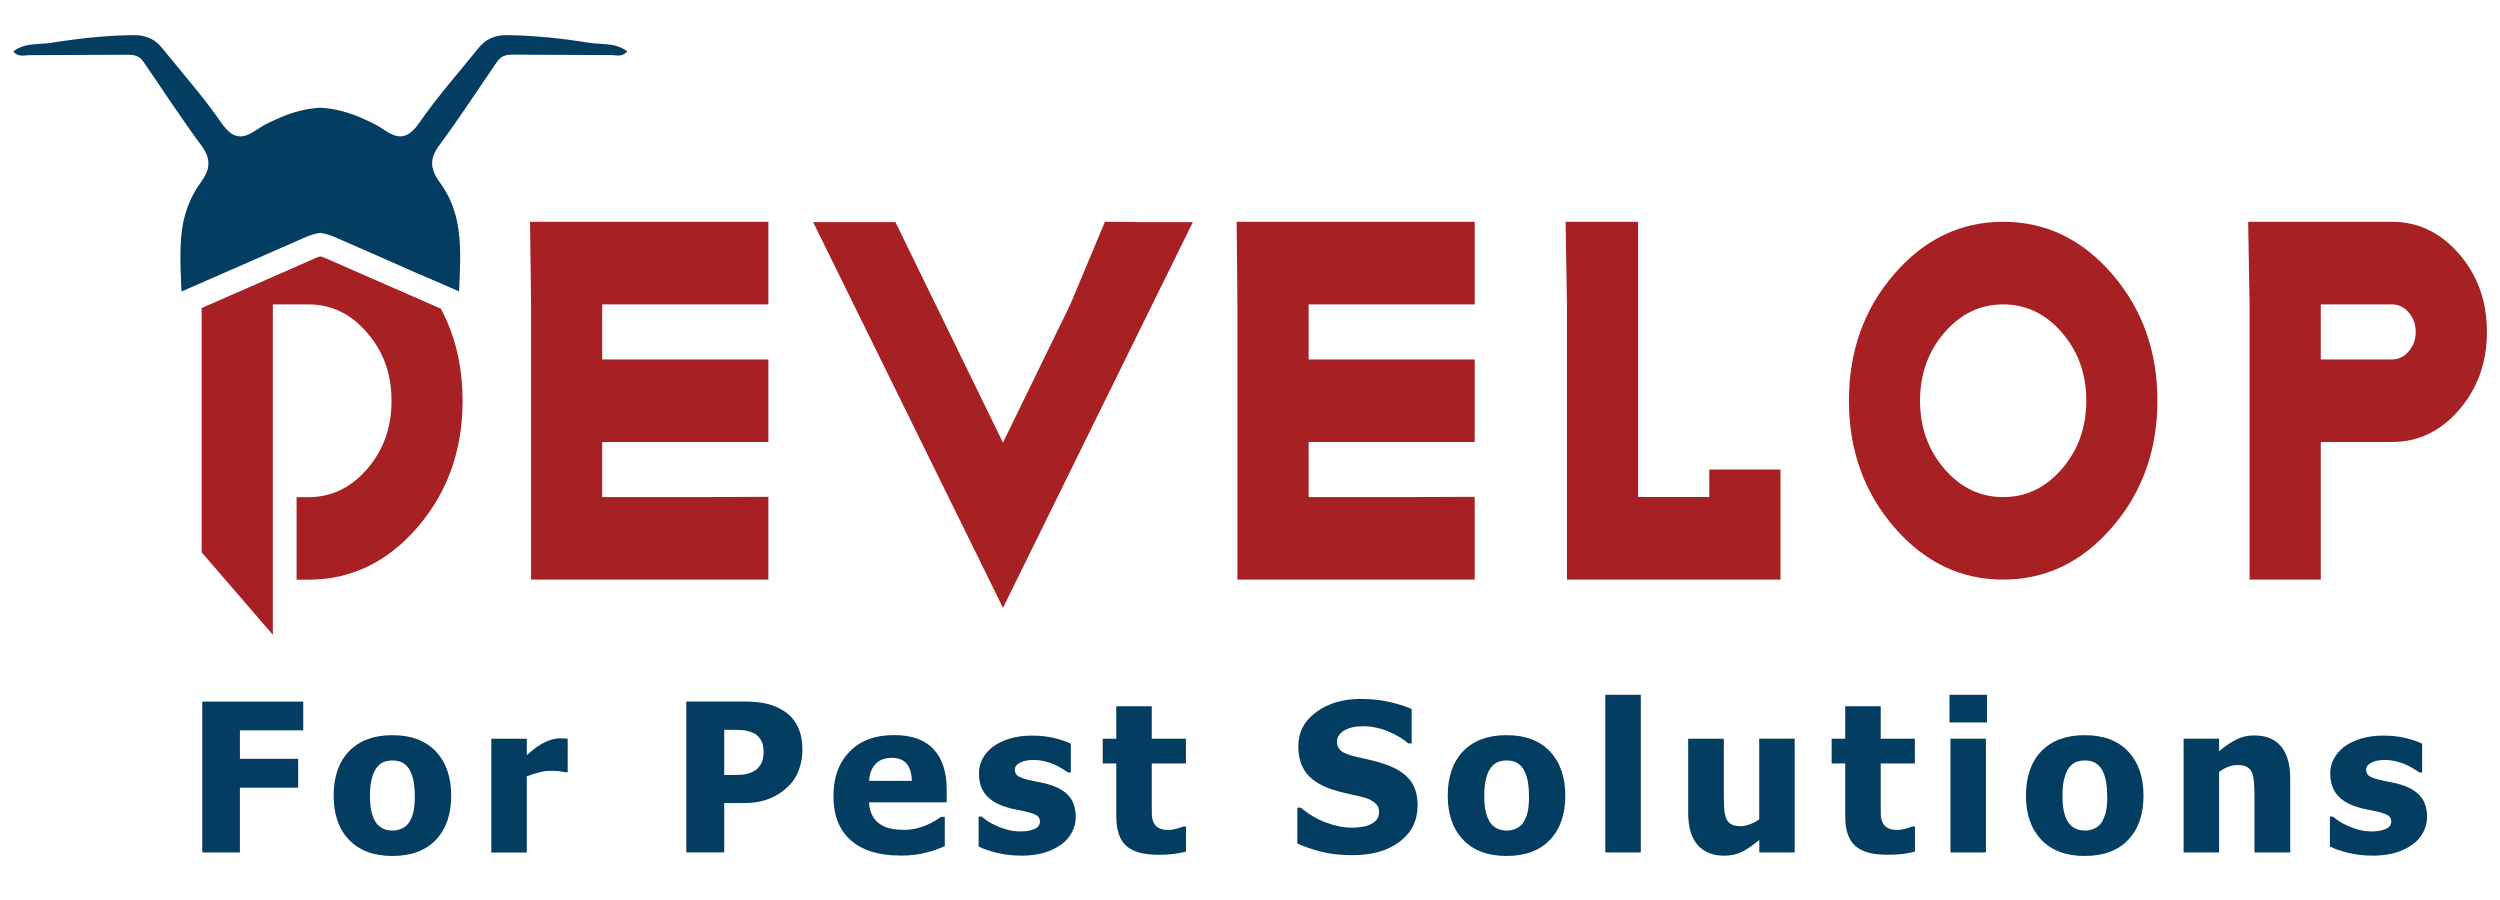
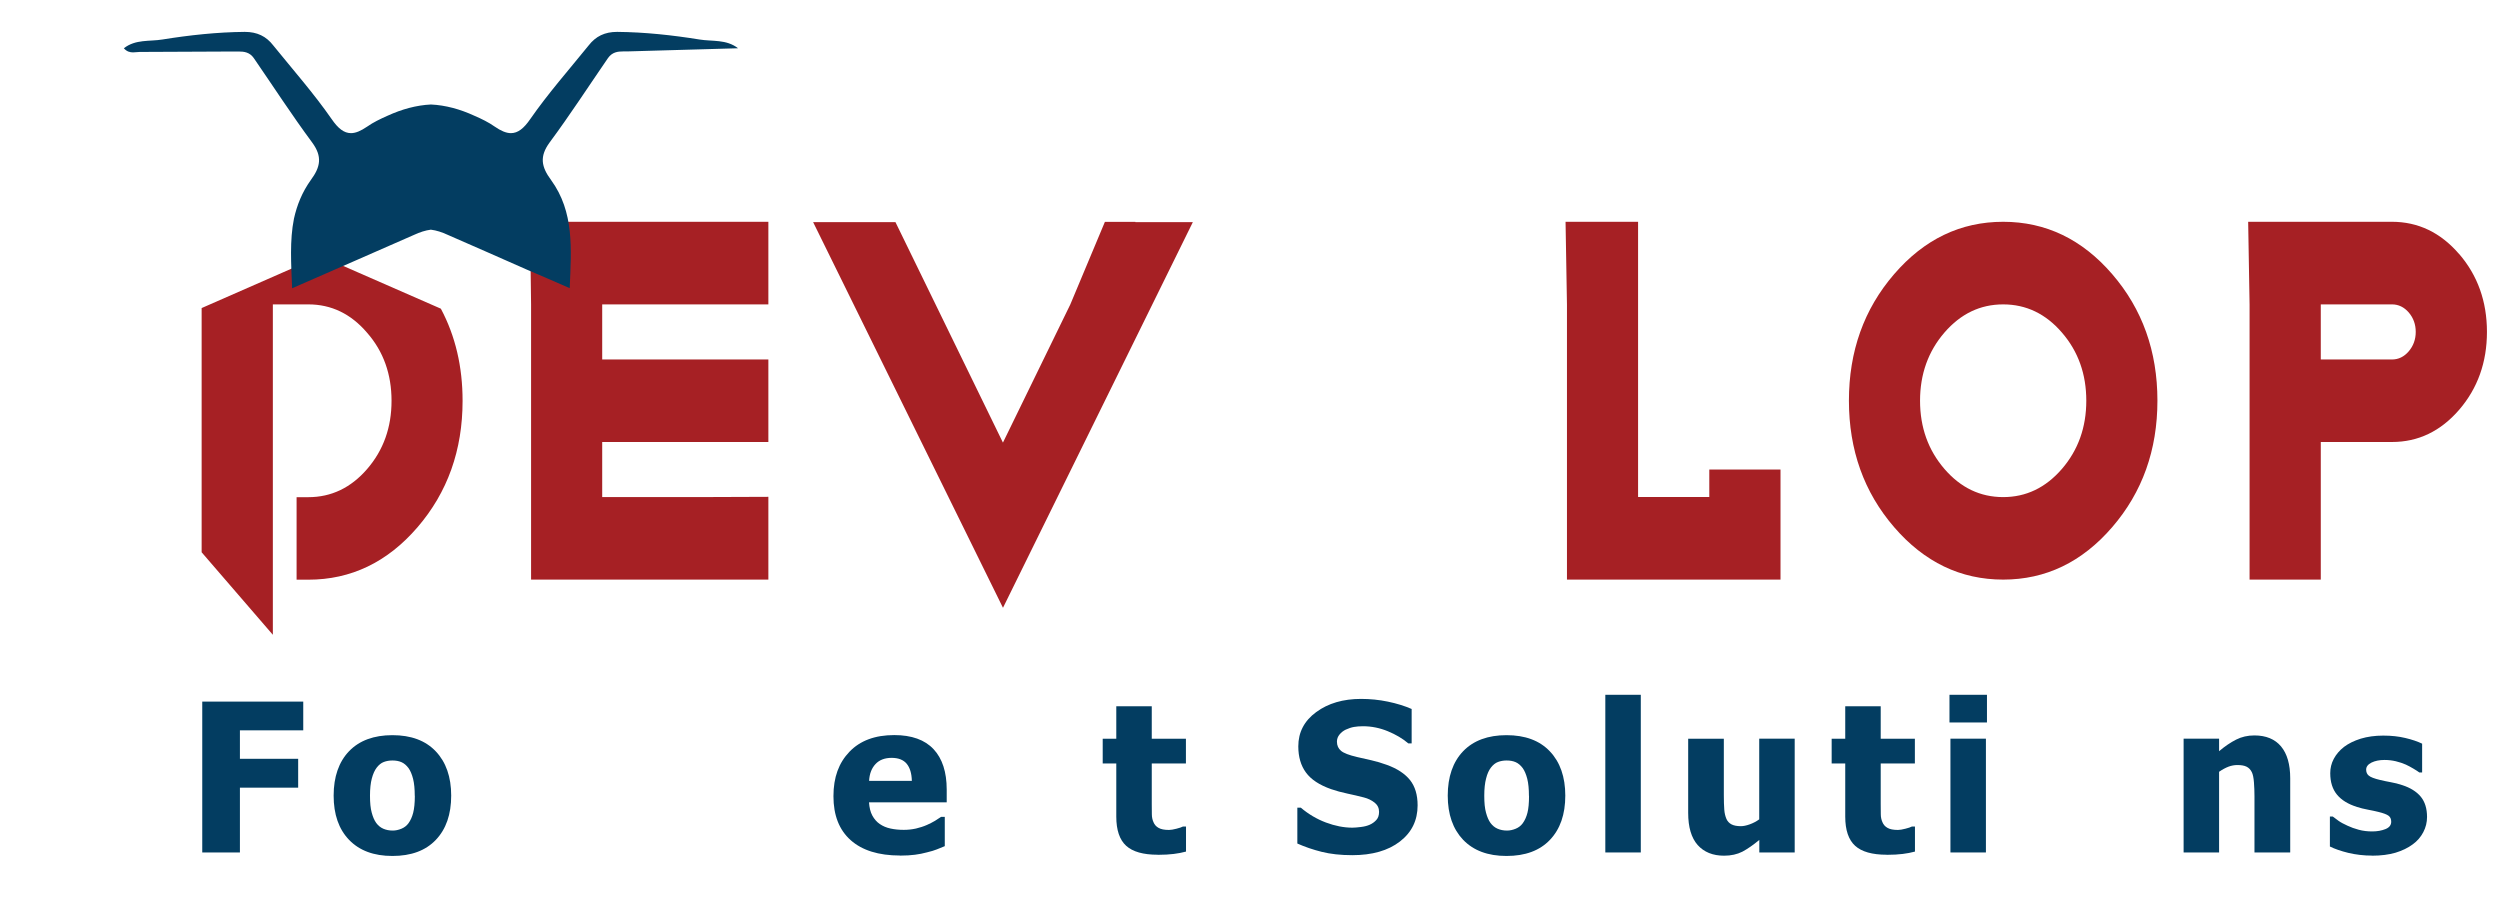
<svg xmlns="http://www.w3.org/2000/svg" id="Layer_1" data-name="Layer 1" viewBox="0 0 285.41 102.73">
  <g>
    <path d="M34.62,83.38h-7.23v3.25h6.65v3.29h-6.65v7.4h-4.3v-17.22h11.53v3.29Z" fill="#033d61" />
    <path d="M51.51,90.83c0,2.14-.58,3.82-1.75,5.05-1.17,1.23-2.82,1.84-4.96,1.84s-3.77-.62-4.95-1.84c-1.18-1.23-1.76-2.91-1.76-5.05s.59-3.85,1.76-5.07c1.18-1.22,2.83-1.83,4.95-1.83s3.78.61,4.95,1.85c1.17,1.23,1.76,2.92,1.76,5.06ZM47.35,90.85c0-.77-.06-1.41-.19-1.93-.13-.51-.3-.92-.52-1.23-.24-.32-.51-.55-.81-.68-.3-.13-.64-.19-1.03-.19-.36,0-.69.06-.98.17-.3.11-.57.33-.81.64-.23.3-.42.71-.56,1.24-.14.52-.21,1.18-.21,1.98s.06,1.44.2,1.93c.13.49.3.88.51,1.17.22.3.49.52.81.66.32.14.68.21,1.08.21.32,0,.65-.07.99-.21.34-.14.6-.35.8-.62.24-.33.42-.73.54-1.2.12-.47.19-1.11.19-1.94Z" fill="#033d61" />
-     <path d="M64.8,88.16h-.33c-.16-.05-.38-.09-.67-.12-.29-.03-.62-.04-.97-.04-.42,0-.87.06-1.33.19-.47.12-.92.27-1.36.44v8.7h-4.05v-12.99h4.05v1.86c.19-.17.44-.38.77-.64.33-.26.63-.46.9-.62.29-.17.63-.33,1.02-.46.39-.13.76-.19,1.1-.19.13,0,.28,0,.44.01.16,0,.31.02.44.03v3.83Z" fill="#033d61" />
-     <path d="M91.61,85.53c0,.8-.13,1.57-.38,2.29-.26.72-.62,1.33-1.1,1.81-.29.3-.61.58-.97.83-.35.25-.74.47-1.16.65-.42.18-.88.32-1.38.42-.5.1-1.05.15-1.67.15h-2.27v5.63h-4.33v-17.22h6.69c1,0,1.85.09,2.57.27.72.18,1.37.47,1.96.86.65.43,1.15,1.01,1.5,1.73.35.72.53,1.58.53,2.57ZM87.16,85.64c0-.49-.12-.9-.35-1.25-.23-.35-.51-.59-.83-.72-.41-.18-.8-.28-1.17-.31-.37-.03-.88-.04-1.52-.04h-.61v5.16h.3c.41,0,.79,0,1.16-.01s.68-.03.95-.08c.23-.04.48-.12.74-.23.26-.11.46-.24.6-.38.29-.29.49-.58.59-.89.11-.31.16-.72.16-1.25Z" fill="#033d61" />
    <path d="M102.75,97.67c-2.45,0-4.33-.59-5.64-1.76-1.31-1.17-1.96-2.84-1.96-5.01s.61-3.81,1.83-5.08c1.22-1.27,2.92-1.9,5.11-1.9,1.99,0,3.49.54,4.49,1.61,1,1.07,1.5,2.61,1.5,4.61v1.46h-8.87c.04.6.16,1.11.38,1.51.22.4.5.73.86.97.35.24.75.41,1.22.51.46.1.97.15,1.51.15.47,0,.93-.05,1.39-.15.45-.11.87-.24,1.25-.41.33-.15.64-.3.92-.47.28-.17.51-.32.69-.45h.43v3.34c-.33.13-.63.25-.91.37-.28.11-.65.23-1.13.34-.44.12-.89.21-1.36.27-.47.06-1.03.1-1.71.1ZM104.1,89.15c-.02-.86-.22-1.51-.59-1.96-.38-.45-.95-.67-1.72-.67s-1.4.23-1.84.71c-.44.47-.69,1.11-.73,1.92h4.89Z" fill="#033d61" />
-     <path d="M116.54,97.68c-.96,0-1.86-.11-2.71-.31-.85-.21-1.56-.45-2.11-.73v-3.42h.33c.19.15.41.31.66.49.25.18.59.36,1.03.56.38.18.8.33,1.28.46.48.13.99.19,1.54.19s1.07-.09,1.51-.27c.44-.18.65-.46.65-.84,0-.3-.1-.53-.3-.68-.2-.15-.59-.3-1.17-.44-.31-.08-.7-.16-1.17-.25-.47-.09-.89-.19-1.25-.31-1.02-.32-1.78-.78-2.3-1.41-.51-.62-.77-1.43-.77-2.45,0-.58.13-1.12.4-1.63.27-.51.66-.97,1.17-1.37.52-.39,1.15-.7,1.91-.94.76-.23,1.62-.35,2.57-.35s1.75.09,2.51.27c.77.18,1.41.4,1.93.65v3.29h-.32c-.14-.11-.36-.25-.66-.43-.3-.18-.6-.34-.88-.47-.34-.15-.72-.28-1.14-.38-.42-.1-.85-.15-1.29-.15-.59,0-1.08.1-1.49.3-.4.2-.61.47-.61.8,0,.3.1.53.3.69.2.17.63.34,1.31.5.34.08.75.17,1.2.25.45.08.89.19,1.3.33.93.3,1.64.74,2.12,1.32.48.58.72,1.36.72,2.32,0,.61-.14,1.19-.43,1.74-.29.55-.69,1.02-1.21,1.39-.56.41-1.21.72-1.96.95-.75.22-1.65.34-2.7.34Z" fill="#033d61" />
    <path d="M132.17,97.58c-1.65,0-2.85-.34-3.6-1.02-.75-.68-1.13-1.79-1.13-3.33v-6.07h-1.55v-2.82h1.55v-3.71h4.05v3.71h3.9v2.82h-3.9v4.61c0,.46,0,.85.01,1.19,0,.34.07.65.19.91.11.27.3.49.57.64.27.16.67.24,1.2.24.21,0,.5-.05.85-.14.35-.09.6-.17.74-.25h.35v2.86c-.44.12-.91.21-1.4.27-.49.06-1.1.1-1.82.1Z" fill="#033d61" />
    <path d="M154.37,97.63c-1.32,0-2.48-.13-3.48-.38-1-.25-1.93-.57-2.78-.95v-4.09h.4c.86.73,1.82,1.3,2.86,1.69,1.04.39,2.05.59,3.03.59.25,0,.57-.03.98-.08.41-.05.73-.14.98-.25.3-.13.55-.31.77-.55.21-.23.31-.54.31-.93,0-.43-.17-.78-.51-1.05-.34-.27-.75-.47-1.22-.59-.59-.15-1.21-.3-1.88-.44-.67-.14-1.29-.31-1.87-.51-1.33-.47-2.29-1.1-2.87-1.9-.58-.79-.87-1.79-.87-2.98,0-1.61.68-2.92,2.05-3.92,1.36-1,3.07-1.5,5.11-1.5,1.03,0,2.05.1,3.06.31,1.01.21,1.92.49,2.72.84v3.93h-.38c-.64-.55-1.42-1.01-2.34-1.39-.92-.38-1.87-.57-2.84-.57-.38,0-.72.03-1.02.08-.3.05-.62.16-.95.31-.27.13-.5.31-.7.55-.2.24-.3.51-.3.82,0,.44.16.79.47,1.05.31.26.92.49,1.81.7.58.13,1.14.26,1.67.38.54.12,1.11.29,1.72.51,1.2.43,2.08,1.01,2.67,1.74.58.73.87,1.69.87,2.89,0,1.71-.67,3.09-2.02,4.13-1.35,1.04-3.16,1.56-5.45,1.56Z" fill="#033d61" />
    <path d="M178.7,90.83c0,2.14-.58,3.82-1.75,5.05-1.17,1.23-2.82,1.84-4.96,1.84s-3.77-.62-4.95-1.84c-1.17-1.23-1.76-2.91-1.76-5.05s.59-3.85,1.76-5.07c1.18-1.22,2.83-1.83,4.95-1.83s3.78.61,4.95,1.85c1.17,1.23,1.76,2.92,1.76,5.06ZM174.55,90.85c0-.77-.06-1.41-.19-1.93-.13-.51-.3-.92-.52-1.23-.24-.32-.51-.55-.81-.68-.3-.13-.64-.19-1.03-.19-.36,0-.69.06-.98.17-.3.11-.57.33-.81.64-.23.3-.42.71-.55,1.24-.14.52-.21,1.18-.21,1.98s.06,1.44.2,1.93c.13.49.3.88.51,1.17.22.3.49.52.81.66.32.14.68.21,1.08.21.32,0,.65-.07.99-.21.34-.14.6-.35.8-.62.24-.33.42-.73.54-1.2.12-.47.18-1.11.18-1.94Z" fill="#033d61" />
    <path d="M187.32,97.32h-4.05v-18h4.05v18Z" fill="#033d61" />
    <path d="M204.9,97.32h-4.05v-1.43c-.71.59-1.35,1.03-1.93,1.34-.59.3-1.29.46-2.09.46-1.29,0-2.29-.41-3.02-1.22-.72-.82-1.08-2.04-1.08-3.67v-8.46h4.07v6.44c0,.67.02,1.22.05,1.64.03.42.12.78.25,1.08.12.27.31.47.57.61.26.14.62.21,1.08.21.29,0,.62-.07,1.01-.21.39-.14.75-.33,1.08-.57v-9.21h4.05v12.99Z" fill="#033d61" />
    <path d="M215.39,97.58c-1.65,0-2.85-.34-3.6-1.02-.75-.68-1.13-1.79-1.13-3.33v-6.07h-1.55v-2.82h1.55v-3.71h4.05v3.71h3.9v2.82h-3.9v4.61c0,.46,0,.85.01,1.19,0,.34.07.65.19.91.11.27.3.49.57.64.27.16.67.24,1.2.24.21,0,.5-.05.85-.14.35-.09.6-.17.74-.25h.35v2.86c-.44.12-.91.21-1.4.27-.49.06-1.1.1-1.82.1Z" fill="#033d61" />
    <path d="M226.84,82.48h-4.28v-3.16h4.28v3.16ZM226.72,97.32h-4.05v-12.99h4.05v12.99Z" fill="#033d61" />
-     <path d="M244.71,90.83c0,2.14-.58,3.82-1.75,5.05-1.17,1.23-2.82,1.84-4.96,1.84s-3.77-.62-4.95-1.84c-1.17-1.23-1.76-2.91-1.76-5.05s.59-3.85,1.76-5.07c1.18-1.22,2.83-1.83,4.95-1.83s3.78.61,4.95,1.85c1.17,1.23,1.76,2.92,1.76,5.06ZM240.56,90.85c0-.77-.06-1.41-.19-1.93-.13-.51-.3-.92-.52-1.23-.24-.32-.51-.55-.81-.68-.3-.13-.64-.19-1.03-.19-.36,0-.69.06-.98.17-.3.11-.57.33-.81.64-.23.3-.42.71-.55,1.24-.14.52-.21,1.18-.21,1.98s.06,1.44.2,1.93c.13.49.3.88.51,1.17.22.3.49.52.81.66.32.14.68.21,1.08.21.32,0,.65-.07.99-.21.34-.14.6-.35.8-.62.24-.33.42-.73.54-1.2.12-.47.19-1.11.19-1.94Z" fill="#033d61" />
    <path d="M261.45,97.32h-4.07v-6.44c0-.52-.02-1.05-.06-1.57-.04-.52-.12-.91-.24-1.15-.14-.29-.34-.5-.6-.63-.26-.13-.61-.19-1.05-.19-.33,0-.67.06-1,.18-.34.13-.7.32-1.09.59v9.21h-4.05v-12.99h4.05v1.43c.66-.56,1.31-1,1.94-1.32.63-.32,1.32-.48,2.09-.48,1.33,0,2.34.42,3.04,1.25.7.84,1.05,2.05,1.05,3.64v8.46Z" fill="#033d61" />
    <path d="M270.81,97.68c-.96,0-1.86-.11-2.71-.31-.85-.21-1.55-.45-2.11-.73v-3.42h.33c.19.15.41.31.66.49.25.18.59.36,1.03.56.38.18.8.33,1.28.46.48.13.99.19,1.54.19s1.07-.09,1.51-.27c.44-.18.65-.46.65-.84,0-.3-.1-.53-.3-.68-.2-.15-.59-.3-1.17-.44-.31-.08-.7-.16-1.17-.25-.47-.09-.89-.19-1.25-.31-1.02-.32-1.78-.78-2.3-1.41-.51-.62-.77-1.43-.77-2.45,0-.58.13-1.12.4-1.63.27-.51.66-.97,1.17-1.37.52-.39,1.15-.7,1.91-.94.76-.23,1.62-.35,2.57-.35s1.75.09,2.51.27c.77.18,1.41.4,1.93.65v3.29h-.32c-.14-.11-.36-.25-.66-.43-.3-.18-.6-.34-.88-.47-.34-.15-.72-.28-1.14-.38-.42-.1-.85-.15-1.29-.15-.59,0-1.08.1-1.49.3-.4.2-.61.47-.61.8,0,.3.1.53.3.69.2.17.63.34,1.31.5.34.08.75.17,1.2.25.45.08.89.19,1.3.33.93.3,1.64.74,2.12,1.32.48.58.72,1.36.72,2.32,0,.61-.14,1.19-.43,1.74-.29.55-.69,1.02-1.21,1.39-.55.41-1.21.72-1.96.95-.75.22-1.65.34-2.7.34Z" fill="#033d61" />
  </g>
  <path d="M50.33,35.24c-3.32-1.45-6.45-2.82-9.55-4.18l-3.42-1.5c-.29-.13-.55-.24-.79-.29-.24.05-.53.16-.84.32l-3.34,1.47c-3.03,1.34-6.11,2.68-9.37,4.11v27.88l8.13,9.42v-37.72h4.05c2.63,0,4.87,1.08,6.71,3.24,1.87,2.13,2.79,4.74,2.79,7.77s-.92,5.63-2.79,7.79c-1.84,2.13-4.08,3.21-6.71,3.21h-1.34v9.42h1.34c4.87,0,9.03-2,12.45-5.97,3.45-4,5.16-8.82,5.16-14.45,0-3.9-.82-7.4-2.47-10.5Z" fill="#a62024" />
  <path d="M114.5,69.38l-21.67-44.02h9.4l12.27,25.17,7.69-15.77,3.95-9.43h3.48v.03h6.56l-21.67,44.02Z" fill="#a62024" />
-   <polygon points="168.36 34.75 168.36 25.32 141.18 25.32 141.27 34.75 141.27 66.17 168.36 66.17 168.36 56.72 160.24 56.75 149.4 56.75 149.4 50.46 168.36 50.46 168.36 41.04 149.4 41.04 149.4 34.75 168.36 34.75" fill="#a62024" />
  <polygon points="87.72 34.75 87.72 25.32 60.51 25.32 60.63 34.75 60.63 66.17 87.72 66.17 87.72 56.72 79.59 56.75 68.75 56.75 68.75 50.46 87.72 50.46 87.72 41.04 68.75 41.04 68.75 34.75 87.72 34.75" fill="#a62024" />
  <path d="M178.89,34.75l-.16-9.43h8.28v31.42h8.13v-3.14h8.13v12.57h-24.38v-31.42Z" fill="#a62024" />
  <path d="M228.69,66.17c-4.86,0-9.01-2-12.45-5.99-3.44-3.99-5.16-8.8-5.16-14.44s1.72-10.45,5.16-14.44c3.44-3.99,7.59-5.98,12.45-5.98s9.01,1.99,12.45,5.98c3.44,3.99,5.16,8.8,5.16,14.44s-1.72,10.45-5.16,14.44c-3.44,3.99-7.59,5.99-12.45,5.99ZM228.69,56.75c2.62,0,4.85-1.07,6.71-3.22,1.85-2.15,2.78-4.74,2.78-7.78s-.92-5.63-2.78-7.78c-1.85-2.15-4.09-3.22-6.71-3.22s-4.85,1.07-6.71,3.22c-1.85,2.15-2.78,4.74-2.78,7.78s.93,5.63,2.78,7.78c1.85,2.15,4.09,3.22,6.71,3.22Z" fill="#a62024" />
  <path d="M280.74,29c-2.11-2.45-4.67-3.68-7.67-3.68h-16.41l.16,9.43v31.42h8.13v-15.71h8.13c3,0,5.55-1.23,7.67-3.68,2.11-2.45,3.17-5.42,3.17-8.89s-1.06-6.44-3.17-8.89ZM274.99,40.11c-.53.62-1.17.93-1.91.93h-8.13v-6.29h8.13c.74,0,1.38.31,1.91.92.53.62.8,1.36.8,2.22s-.27,1.6-.8,2.22Z" fill="#a62024" />
-   <path d="M71.62,5.87c-.37.39-.71.47-1.05.47-.26,0-.53-.05-.76-.05-3.61,0-7.21-.05-10.82-.05h-.47c-.63,0-1.26.08-1.74.76-2.21,3.21-4.34,6.5-6.66,9.63-1.18,1.61-.95,2.79.16,4.29,2.66,3.66,2.32,7.84,2.13,12.35-1.68-.74-3.32-1.45-4.92-2.13-3.11-1.37-6.08-2.69-9.03-3.97-.63-.29-1.26-.5-1.9-.58-.63.08-1.26.29-1.89.58-4.5,1.97-9.03,3.97-13.95,6.11-.11-2.79-.29-5.45.21-7.95.34-1.53.92-3,1.92-4.4,1.11-1.5,1.34-2.68.16-4.29-2.32-3.13-4.45-6.42-6.66-9.63-.47-.68-1.11-.76-1.74-.76h-.47c-3.61,0-7.21.05-10.82.05-.24,0-.5.05-.76.05-.34,0-.71-.08-1.05-.47,1.34-1.05,2.95-.76,4.4-1,3.11-.5,6.24-.84,9.4-.87,1.42,0,2.45.5,3.26,1.55,2.26,2.79,4.63,5.48,6.66,8.4.74,1.08,1.42,1.61,2.21,1.61.55,0,1.13-.26,1.84-.74.71-.5,1.53-.89,2.32-1.24,1.66-.76,3.32-1.21,4.97-1.29,1.66.08,3.32.53,4.97,1.29.79.34,1.61.74,2.32,1.24.68.47,1.29.74,1.84.74.79,0,1.47-.53,2.21-1.61,2.03-2.92,4.4-5.61,6.66-8.4.82-1.05,1.84-1.55,3.26-1.55,3.16.03,6.29.37,9.4.87,1.45.24,3.05-.05,4.4,1Z" fill="#033d61" />
+   <path d="M71.62,5.87h-.47c-.63,0-1.26.08-1.74.76-2.21,3.21-4.34,6.5-6.66,9.63-1.18,1.61-.95,2.79.16,4.29,2.66,3.66,2.32,7.84,2.13,12.35-1.68-.74-3.32-1.45-4.92-2.13-3.11-1.37-6.08-2.69-9.03-3.97-.63-.29-1.26-.5-1.9-.58-.63.08-1.26.29-1.89.58-4.5,1.97-9.03,3.97-13.95,6.11-.11-2.79-.29-5.45.21-7.95.34-1.53.92-3,1.92-4.4,1.11-1.5,1.34-2.68.16-4.29-2.32-3.13-4.45-6.42-6.66-9.63-.47-.68-1.11-.76-1.74-.76h-.47c-3.61,0-7.21.05-10.82.05-.24,0-.5.05-.76.05-.34,0-.71-.08-1.05-.47,1.34-1.05,2.95-.76,4.4-1,3.11-.5,6.24-.84,9.4-.87,1.42,0,2.45.5,3.26,1.55,2.26,2.79,4.63,5.48,6.66,8.4.74,1.08,1.42,1.61,2.21,1.61.55,0,1.13-.26,1.84-.74.71-.5,1.53-.89,2.32-1.24,1.66-.76,3.32-1.21,4.97-1.29,1.66.08,3.32.53,4.97,1.29.79.34,1.61.74,2.32,1.24.68.47,1.29.74,1.84.74.79,0,1.47-.53,2.21-1.61,2.03-2.92,4.4-5.61,6.66-8.4.82-1.05,1.84-1.55,3.26-1.55,3.16.03,6.29.37,9.4.87,1.45.24,3.05-.05,4.4,1Z" fill="#033d61" />
</svg>